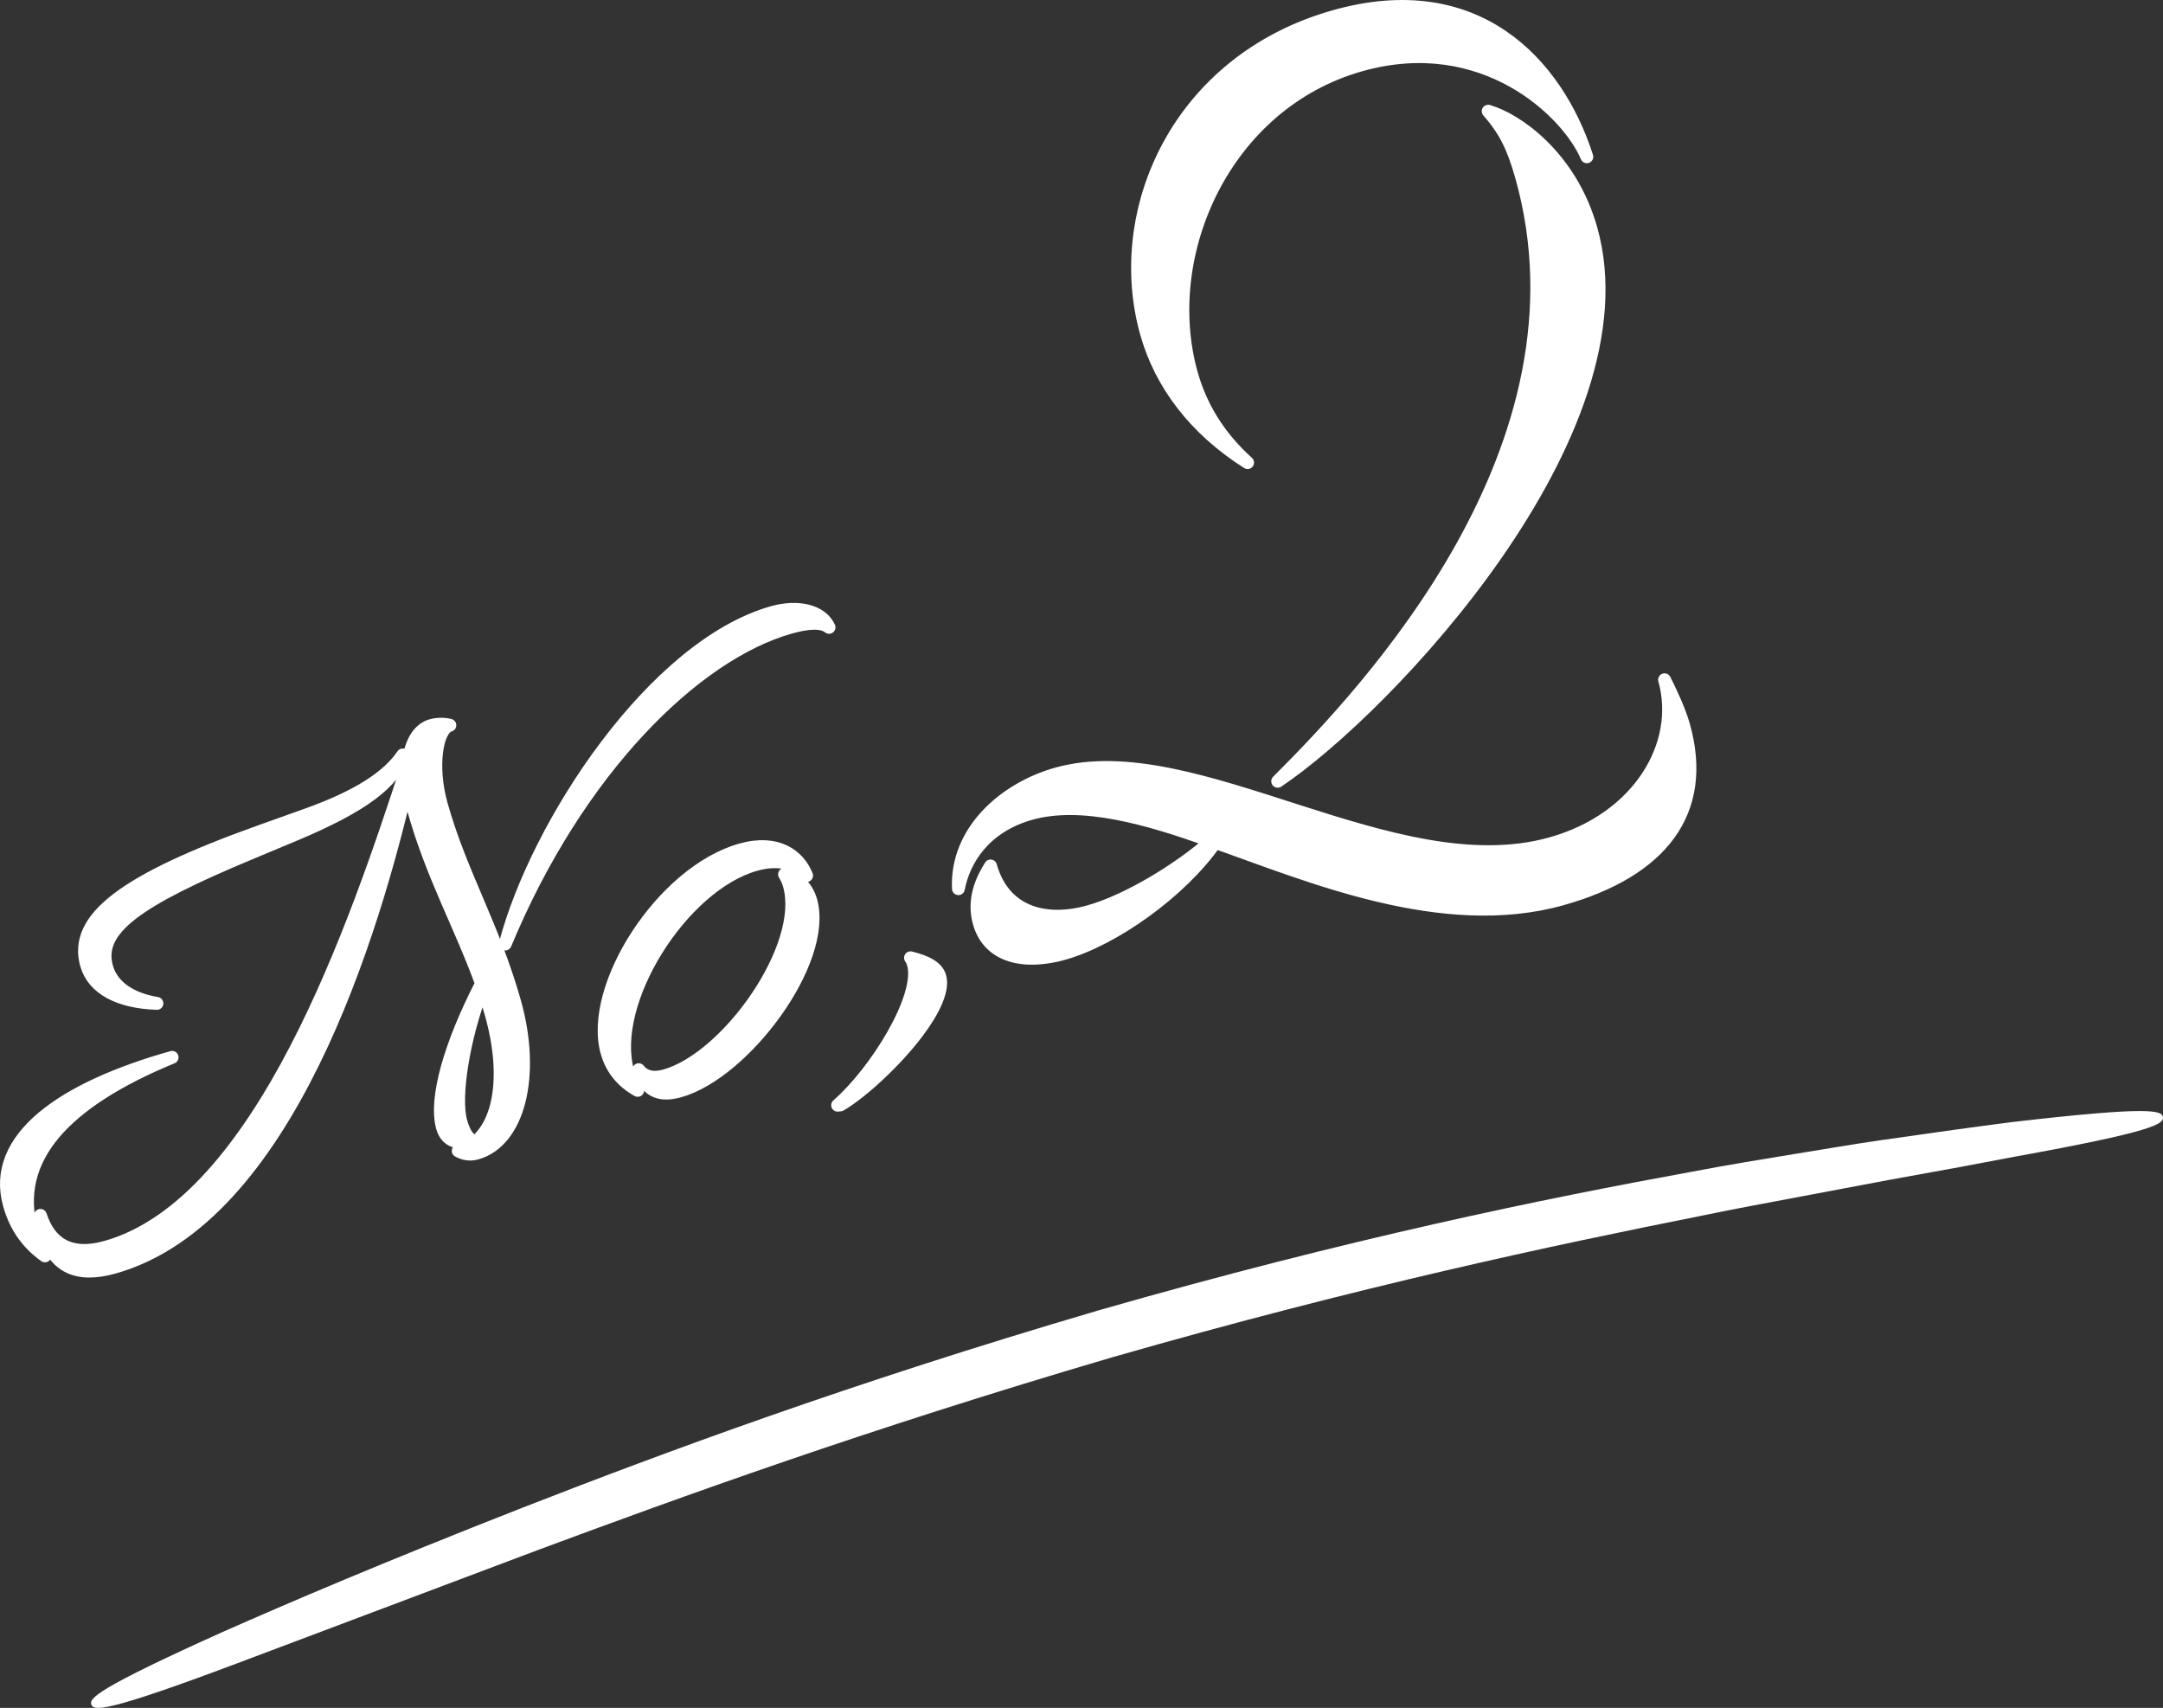
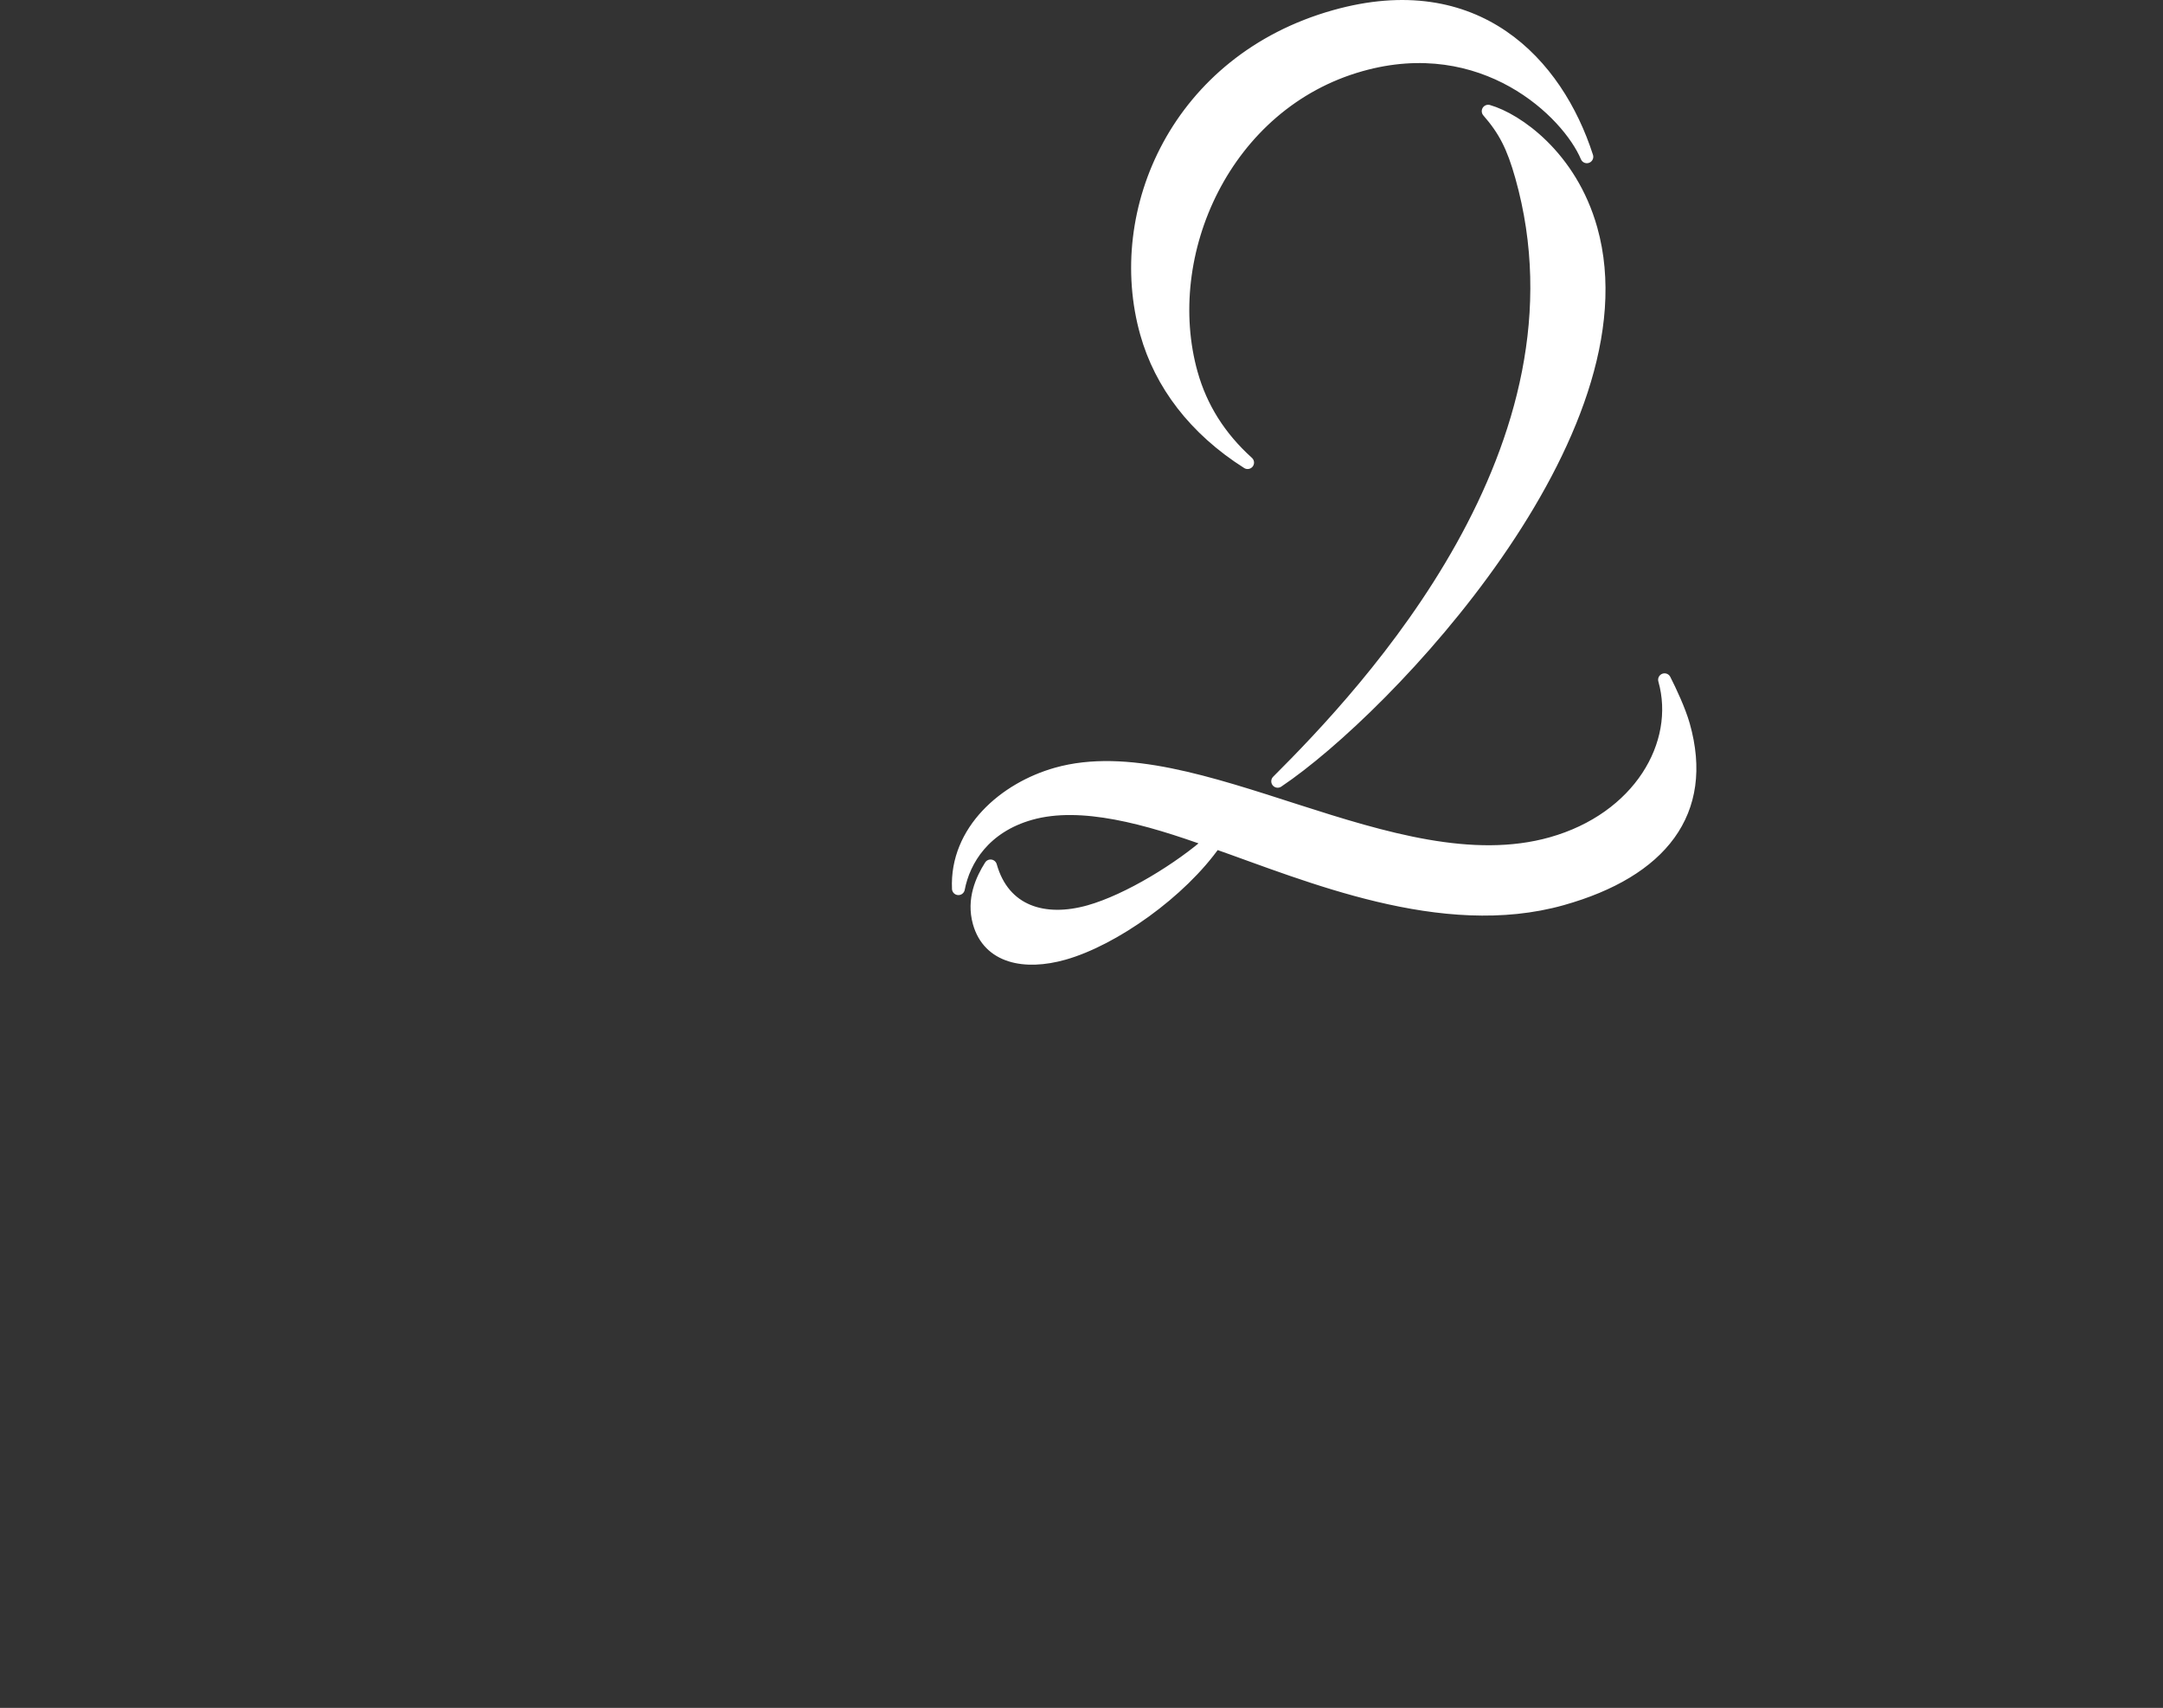
<svg xmlns="http://www.w3.org/2000/svg" id="_レイヤー_1" version="1.1" viewBox="0 0 205.813 162.499">
  <rect x="0" y="0" width="205.813" height="162.499" fill="#333333" stroke="none" />
  <defs>
    <style>
      .st0 {
        stroke: #fff;
        stroke-linecap: round;
        stroke-linejoin: round;
        stroke-width: 1.222px;
      }

      .st0, .st1 {
        fill: #fff;
      }
    </style>
  </defs>
  <g>
-     <path class="st0" d="M.893,114.623c-1.78-6.317,5.043-11.081,15.484-14.022-10.146,4.185-15.324,9.572-13.346,16.593.296,1.053.67,1.8,1.247,2.3-1.706-1.224-2.806-2.808-3.386-4.87ZM41.998,76.572c1.854,6.581,4.925,11.493,6.977,18.775,1.953,6.932.409,13.238-3.625,14.375-.605.17-1.171.093-1.749-.218,3.732-1.052,5.008-6.383,3.129-13.052-.235-.833-.521-1.652-.807-2.471-1.851,4.83-2.724,10.427-2.068,12.752.197.702.447,1.2.76,1.537-.178.145-.366.246-.568.303-.757.213-1.636-.202-1.945-1.299-.766-2.72.723-7.874,3.711-13.688-1.973-5.458-4.68-10.235-6.423-16.421-.284-1.01-.455-2.003-.539-2.879-3.324,14.479-11.511,41.646-28.004,46.293-3.43.967-5.704.045-6.644-3.289-.136-.482-.282-1.199-.355-1.652.842,2.604,2.762,4.005,6.24,3.024,14.779-4.164,23.756-30.653,28.772-46.083.186-1.852.948-3.203,2.158-3.545.605-.17,1.261-.165,1.788-.03-1.262.355-1.833,3.927-.808,7.567ZM8.226,91.769c-1.224-4.342,3.467-7.984,16.472-12.643l4.402-1.572c5.146-1.829,7.875-3.734,9.221-5.724-.845,2.606-3.752,4.846-10.276,7.583l-4.188,1.749c-10.914,4.543-14.717,7.272-13.704,10.869.47,1.667,2.036,2.978,4.778,3.437-3.625-.115-6.062-1.418-6.704-3.699ZM73.531,58.264c2.371-.667,4.635-.169,5.356,1.427-.701-.56-2.037-.467-3.701.002-9.079,2.558-20.241,13.563-27.114,30.131,2.993-11.402,14.112-28.362,25.459-31.56Z" />
-     <path class="st0" d="M70.506,80.852c3.48-.981,5.5.581,6.244,2.454-.874-1.174-2.646-1.668-4.866-1.043-7.011,1.975-14.006,13.085-12.151,19.665.234.834.547,1.361.946,1.817-1.48-.814-2.481-2.048-2.927-3.627-1.742-6.186,5.24-17.15,12.754-19.267ZM60.778,101.776c.438.587,1.242.929,2.503.573,5.952-1.677,13.474-12.272,11.829-18.106-.111-.395-.261-.731-.46-1.054,1.019.139,2.121,1.154,2.504,2.514,1.62,5.747-6.33,16.368-12.482,18.102-1.816.512-3.124.123-3.894-2.028Z" />
-     <path class="st0" d="M79.7,105.158c3.669-3.212,8.086-10.328,7.209-13.443-.074-.264-.174-.424-.273-.586,1.521.377,2.538.895,2.798,1.816.346,1.229-.57,3.191-2.155,5.295-1.94,2.583-5.166,5.623-7.312,6.891l-.266.027Z" />
    <path class="st0" d="M115.636,80.152c-3.287,4.715-9.704,9.244-14.419,10.572-3.729,1.051-7.122.35-8.049-2.939-.618-2.193.266-4.1,1.084-5.395,1.235,4.385,5.112,5.542,9.389,4.337,3.729-1.05,8.669-4.099,11.604-6.701-6.062-2.198-12.361-3.974-17.188-2.614-4.385,1.236-6.338,4.39-6.863,7.142-.246-5.493,4.415-9.529,9.351-10.92,13.157-3.707,32.055,10.854,47.077,6.62,8.334-2.348,12.491-9.437,10.762-15.577.528,1.034,1.413,2.915,1.814,4.341,2.317,8.225-2.133,13.857-11.562,16.514-11.404,3.213-24.2-2.295-32.999-5.379ZM113.375,35.577c.896,3.18,2.638,6.003,5.337,8.438-5.043-3.195-8.266-7.494-9.625-12.319-3.275-11.624,2.99-25.935,17.902-30.136,13.488-3.801,21.141,4.459,24.003,13.357-1.784-4.231-9.783-12.038-21.517-8.732-12.939,3.646-19.313,17.988-16.101,29.392ZM144.772,16.788c-.803-2.852-1.596-4.403-3.17-6.209,2.705.777,7.841,4.301,9.787,11.209,5.438,19.3-19.463,45.607-29.816,52.549,8.592-8.576,30.46-31.78,23.199-57.549Z" />
  </g>
-   <path class="st1" d="M205.808,106.291c.091.635-.801,1.356-13.916,3.728-3.272.632-7.304,1.382-12.274,2.268-2.48.468-5.192.979-8.16,1.539-2.966.564-6.193,1.141-9.675,1.87-13.953,2.782-32.284,6.652-55.949,13.444-23.623,6.938-41.235,13.359-54.585,18.313-13.336,5.024-22.455,8.459-28.692,10.809-12.482,4.693-13.615,4.531-13.862,3.938-.247-.593.435-1.503,12.619-6.983,6.112-2.696,15.094-6.551,28.41-11.769,13.32-5.193,30.997-11.78,54.815-18.775,23.862-6.848,42.37-10.621,56.443-13.187,3.515-.675,6.769-1.191,9.762-1.687,2.995-.483,5.728-.956,8.237-1.316,5.017-.725,9.094-1.29,12.408-1.715,13.278-1.546,14.327-1.114,14.418-.478Z" />
</svg>